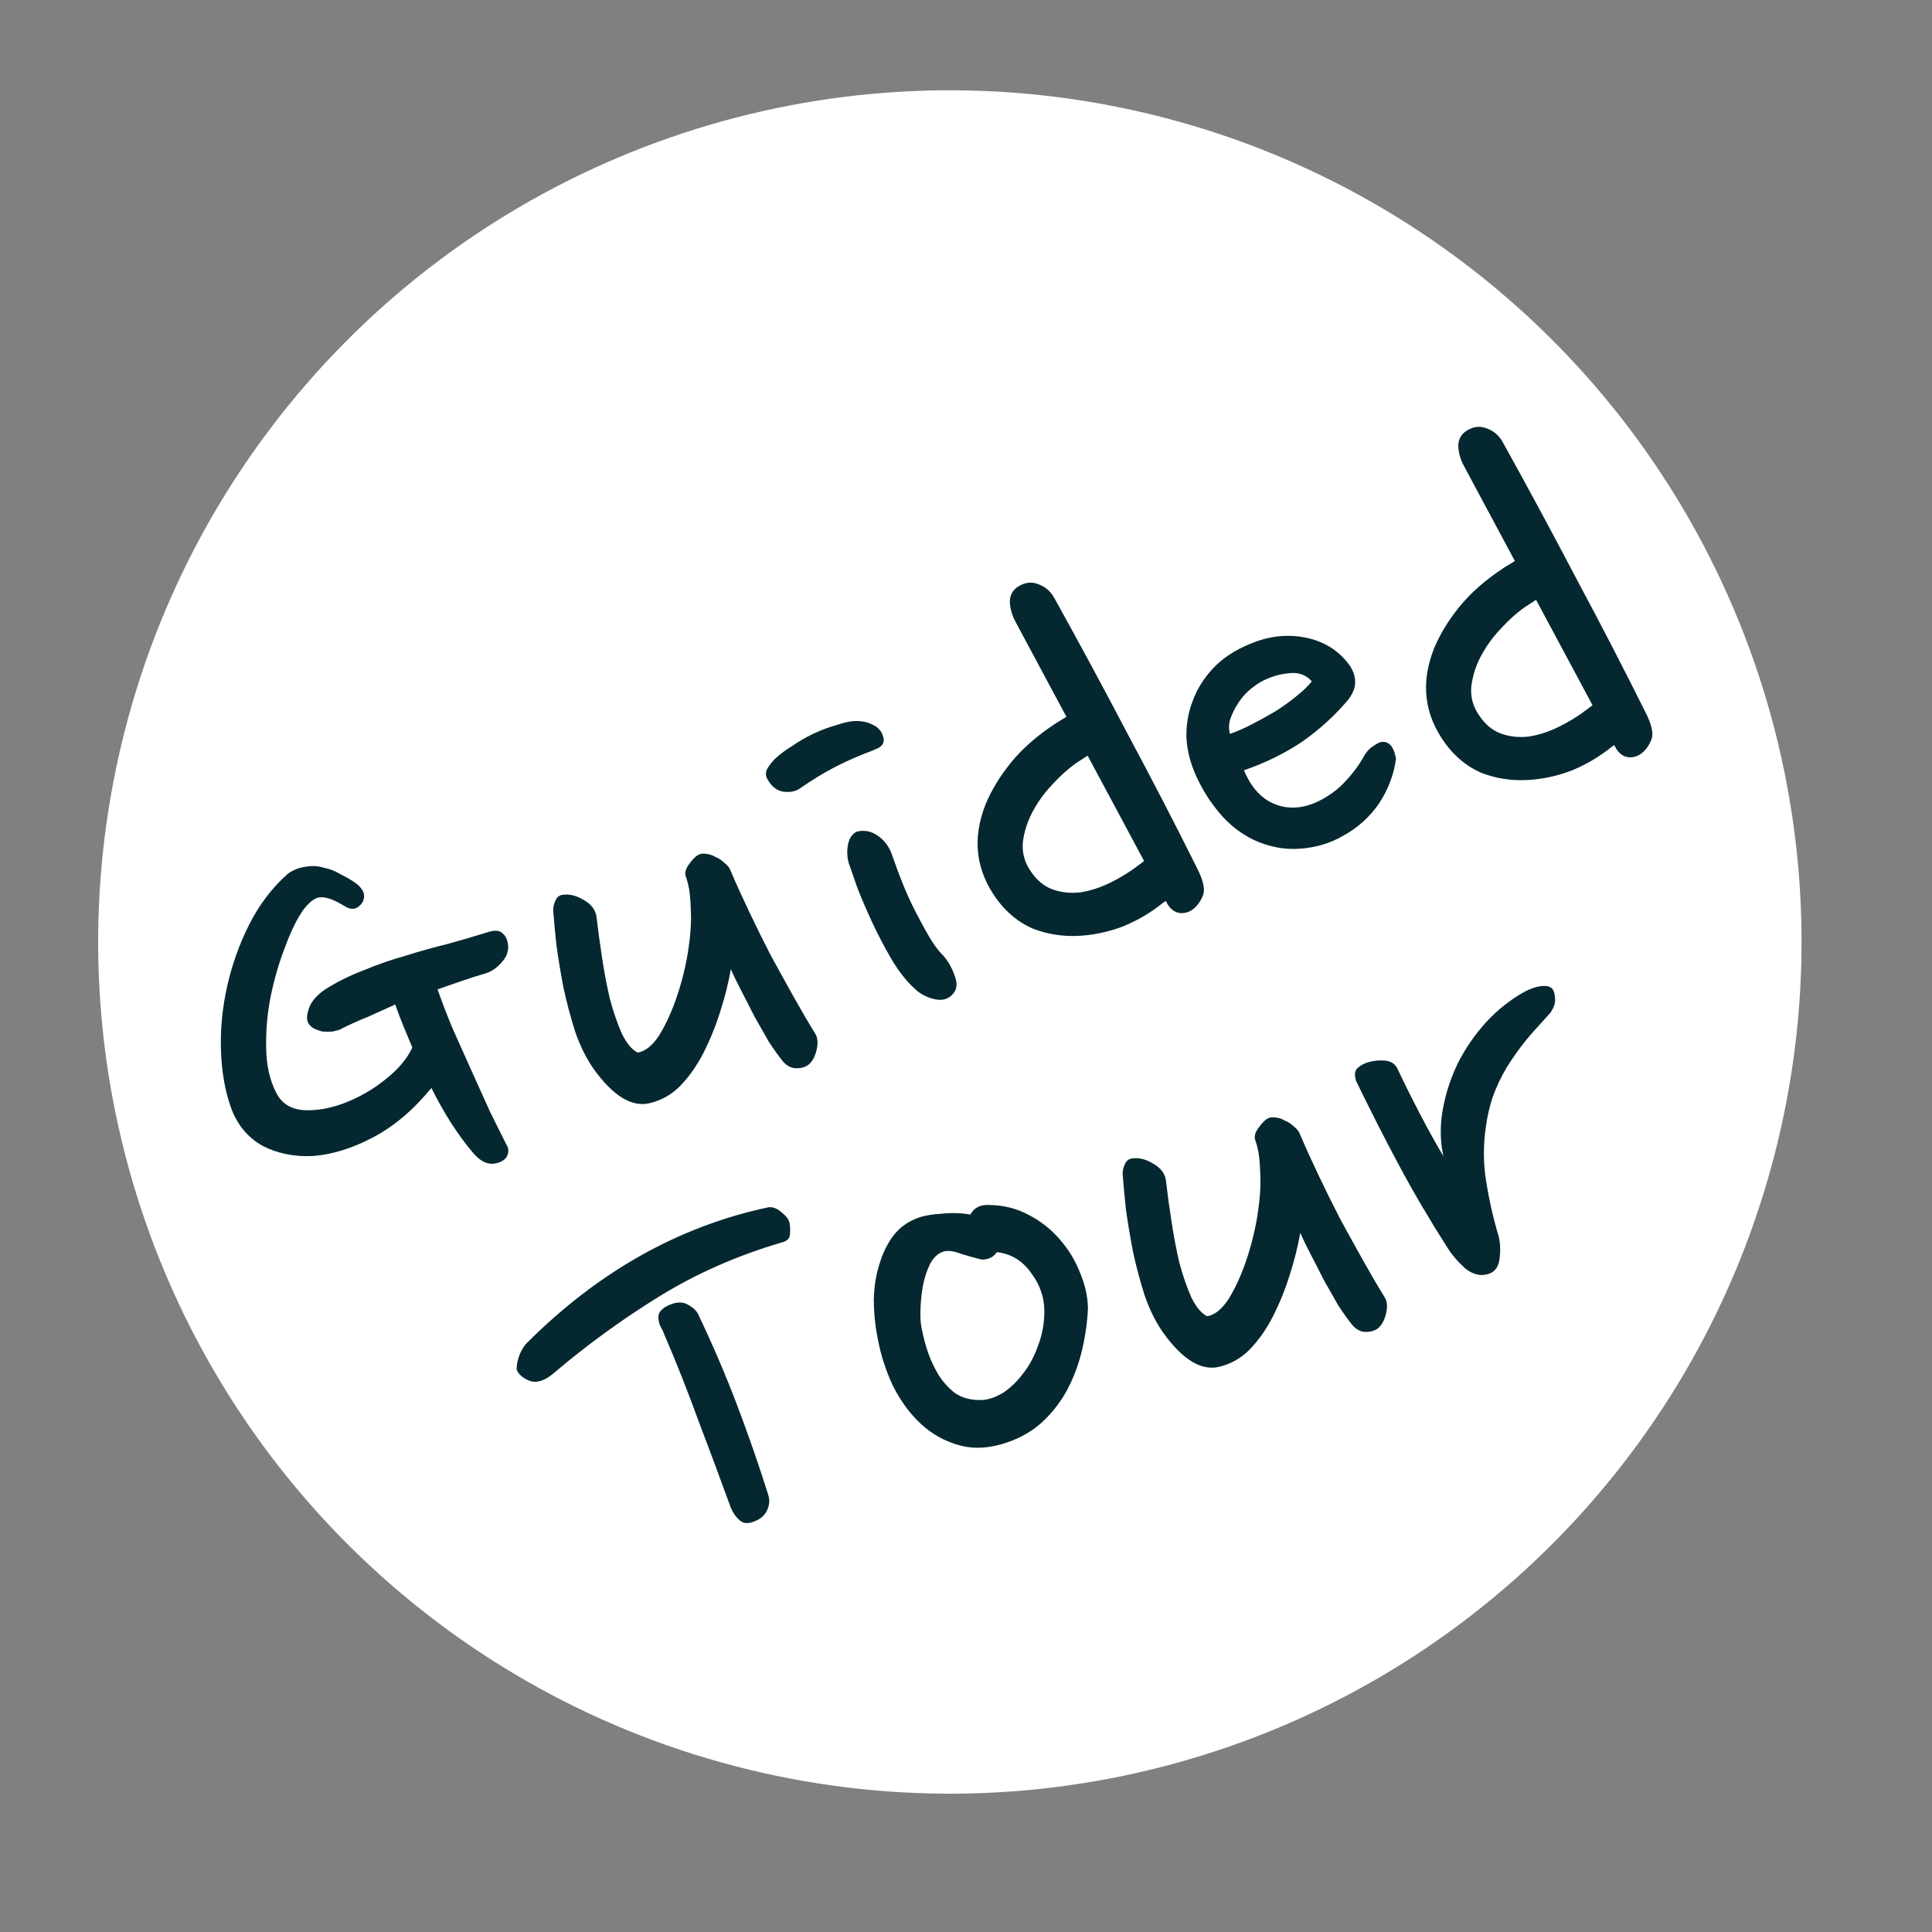
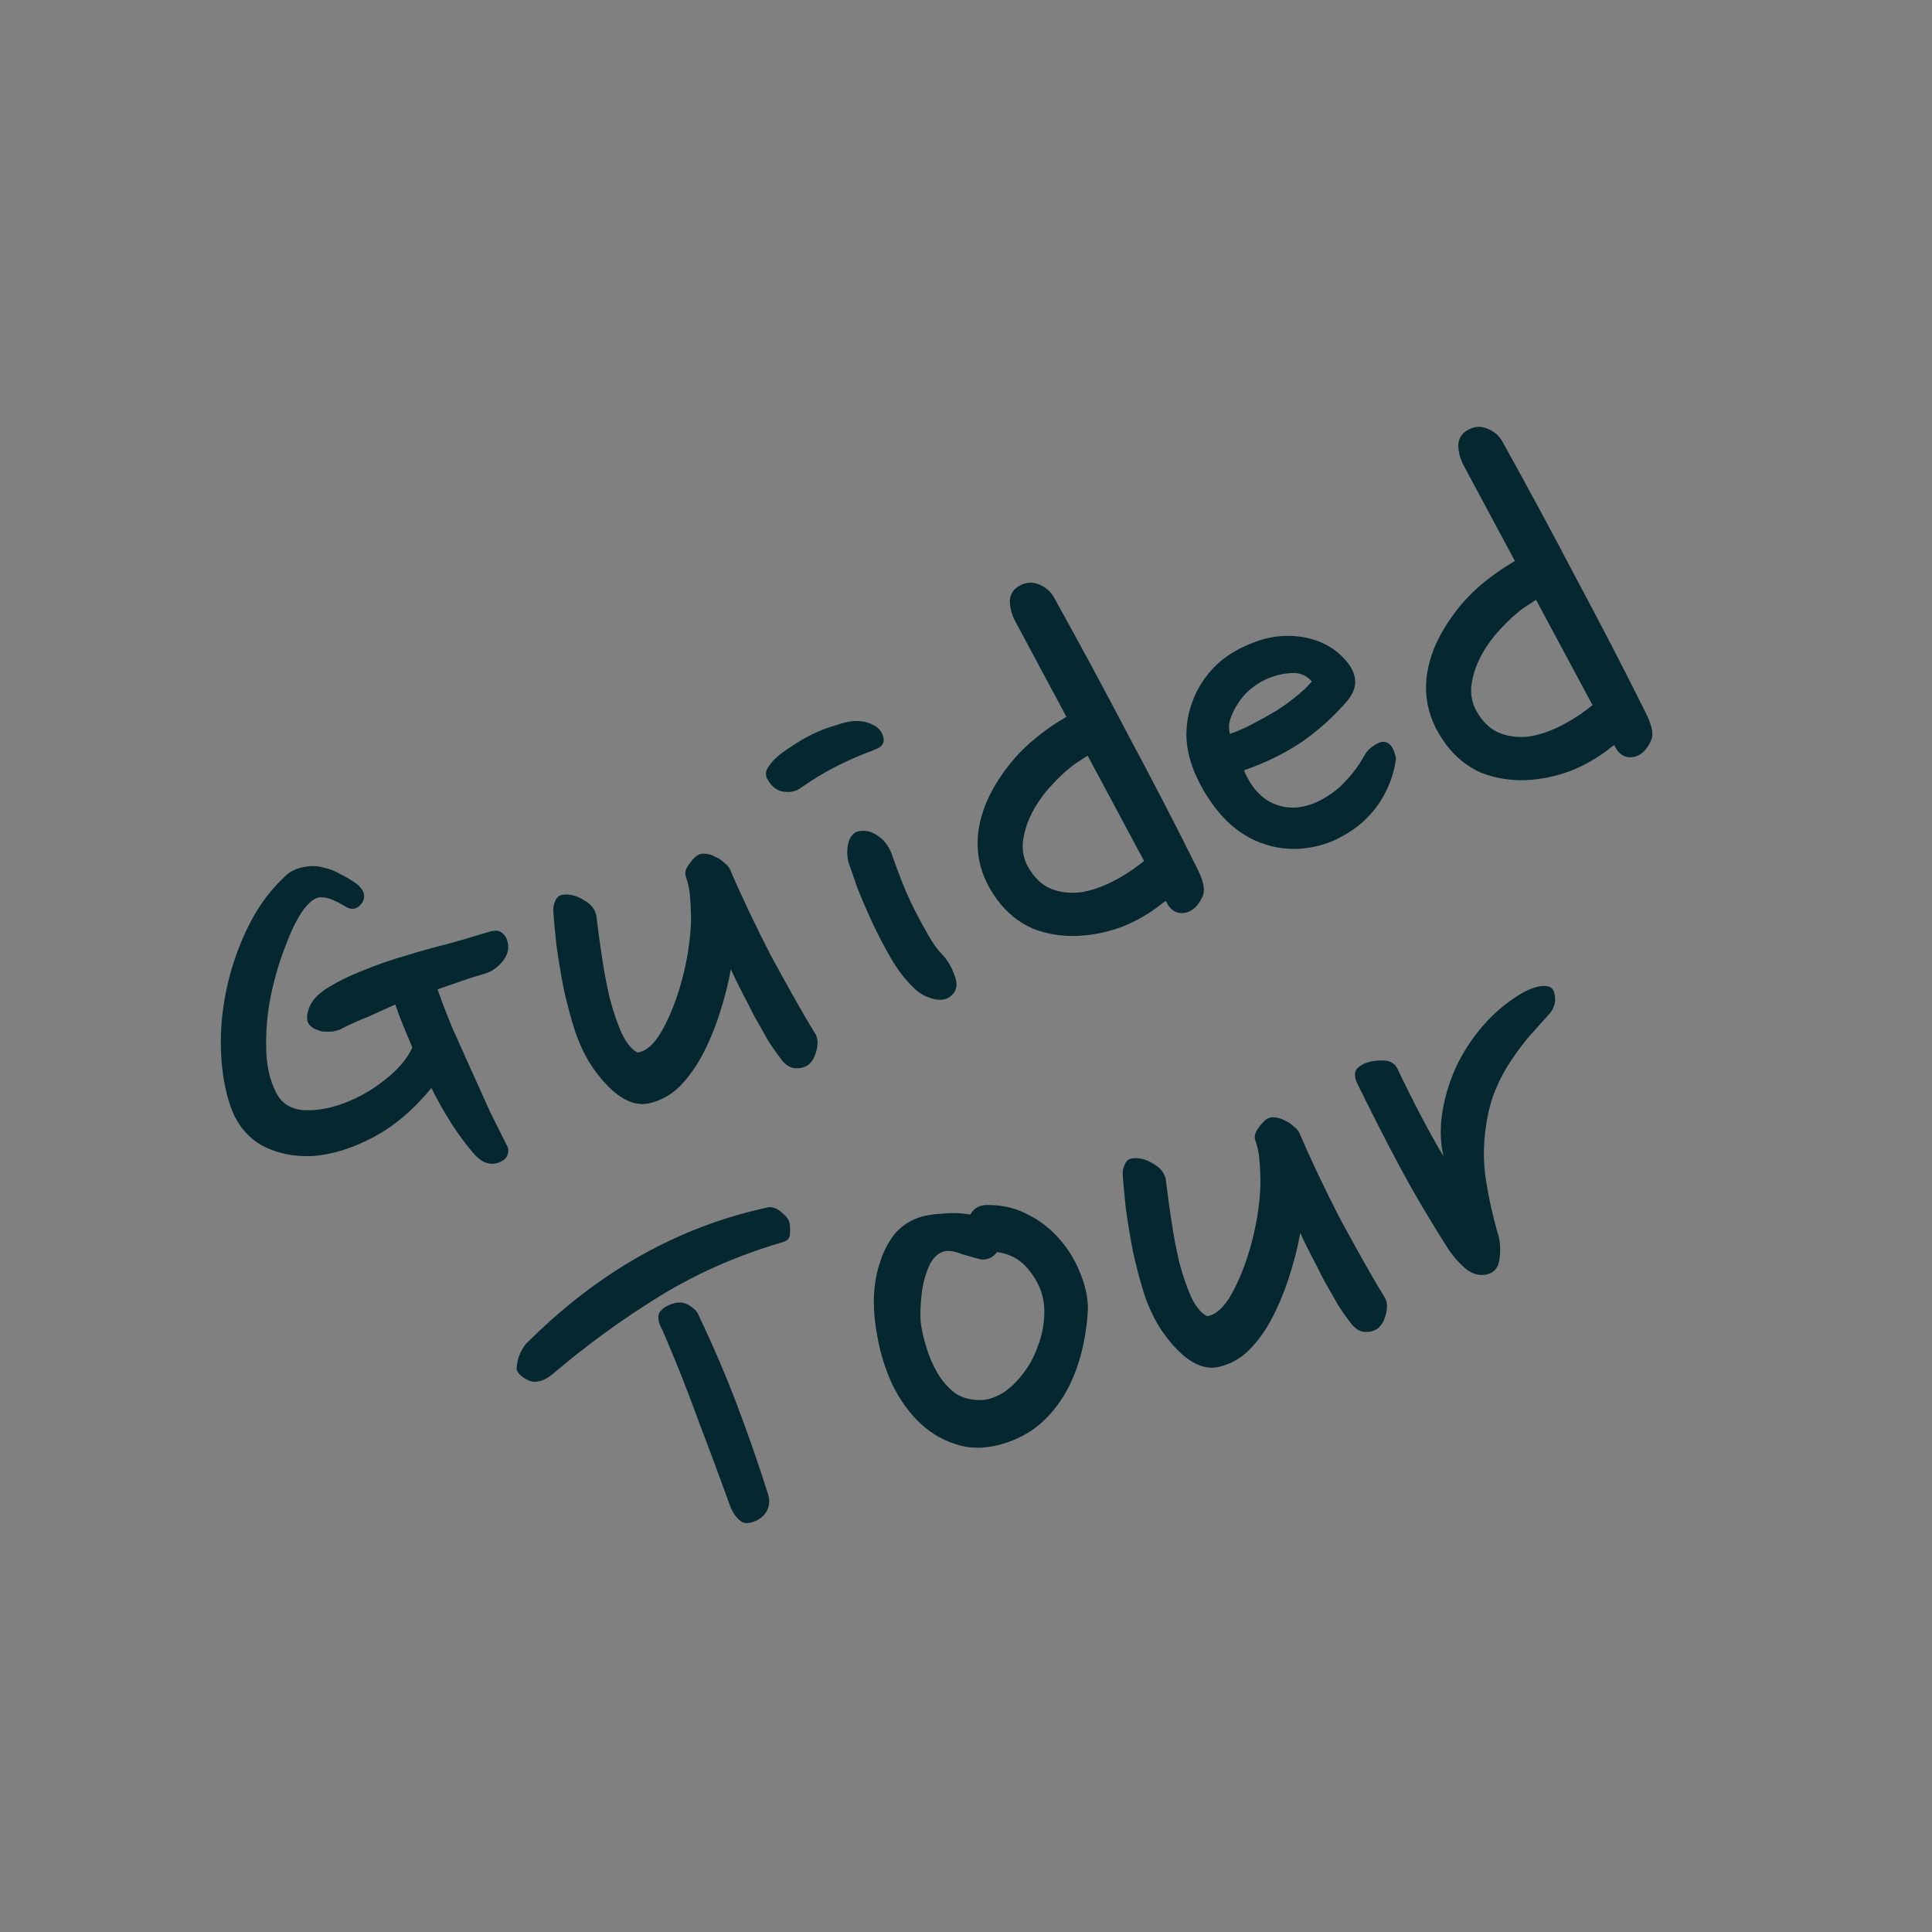
<svg xmlns="http://www.w3.org/2000/svg" width="23.897mm" height="23.897mm" version="1.1" viewBox="0 0 23.897 23.897">
  <rect x="0" y="0" width="23.897" height="23.897" fill="#808080" stroke="none" />
  <style>#scaffold { 
    animation: dash 4s linear 0s forwards;
    transform-origin: center center;
    transform-box: fill-box;
    stroke-dasharray: 300;
    stroke-dashoffset: 0%;}</style>
  <style>#instruction { 
    animation: appear 4s ease-in 0s forwards, throb 0.75s ease 4.5s 4 alternate;
    transform-origin: center center;
    transform-box: fill-box;}</style>
  <defs>
    <style type="text/css">

  @keyframes throb {
   from {opacity: 1; scale: 1;     }
   to   {opacity: 0.5; scale: 0.975}
  }

  @keyframes dash {
   from {stroke-dashoffset: 100%;}
   to   {stroke-dashoffset: 0%;  }
  }

  @keyframes appear {
   from {opacity: 0;}
   to   {opacity: 1;}
  }

</style>
  </defs>
  <a transform="rotate(-19.159 -81.57 158.31)" onclick="" onmouseout="" onmouseover="">
    <g id="tour">
-       <circle id="blah" cx="54.712" cy="50.401" r="10.043" style="fill:#fff;stroke-linecap:round;stroke-width:.983;stroke:#fff" onmouseout="style.fill = '#ffffff'; style.stroke = '#ffffff';" onmouseover="style.fill = '#2c9ad9ff';style.stroke = '#2c9ad9ff';" />
      <path d="m61.433 53.67q-0.149 0.083-0.315 0.174-0.158 0.091-0.323 0.216-0.158 0.116-0.307 0.282-0.141 0.158-0.257 0.382-0.166 0.315-0.224 0.647-0.058 0.323-0.075 0.639 0 0.149-0.075 0.307-0.066 0.149-0.191 0.149-0.158 0-0.257-0.158-0.091-0.166-0.124-0.315-0.141-0.589-0.232-1.161-0.091-0.581-0.158-1.153 0-0.116 0.066-0.149 0.075-0.033 0.166-0.025 0.1 0.008 0.191 0.05 0.091 0.041 0.108 0.133 0.033 0.307 0.083 0.647 0.05 0.332 0.1 0.572 0.033-0.282 0.182-0.547 0.149-0.265 0.365-0.481 0.224-0.216 0.498-0.365 0.282-0.149 0.572-0.199 0.124-0.017 0.207 0 0.083 0.017 0.116 0.058 0.033 0.041 0.008 0.133-0.017 0.091-0.124 0.166zm-5.167 0.406q-0.05 0.224-0.1 0.498-0.05 0.265-0.075 0.514-0.017 0.249 0 0.448 0.025 0.199 0.108 0.282 0.141 0.025 0.323-0.116 0.182-0.149 0.357-0.373t0.315-0.481q0.141-0.265 0.199-0.464 0.033-0.1 0.058-0.207t0.025-0.224q0-0.066 0.083-0.124 0.091-0.066 0.149-0.075 0.041-0.008 0.091 0.017 0.058 0.025 0.1 0.075 0.05 0.041 0.083 0.108 0.041 0.058 0.041 0.124 0.017 0.249 0.05 0.547 0.033 0.299 0.075 0.597 0.05 0.299 0.1 0.581t0.1 0.506q0.025 0.091-0.05 0.207t-0.166 0.141q-0.075 0.017-0.158-0.017-0.075-0.033-0.116-0.133-0.041-0.116-0.083-0.282-0.033-0.174-0.066-0.357-0.025-0.191-0.05-0.357-0.025-0.174-0.033-0.29-0.124 0.224-0.299 0.456-0.166 0.224-0.365 0.415-0.191 0.182-0.406 0.29-0.207 0.1-0.431 0.075-0.332-0.041-0.506-0.622-0.066-0.232-0.066-0.514 0.008-0.282 0.041-0.556 0.041-0.282 0.091-0.531 0.058-0.249 0.1-0.406 0.017-0.066 0.066-0.116 0.05-0.058 0.116-0.041 0.124 0.025 0.224 0.149 0.108 0.124 0.075 0.257zm-2.156-0.44q0.249 0.091 0.415 0.274 0.174 0.182 0.265 0.415 0.091 0.224 0.1 0.464 0.017 0.241-0.05 0.448-0.091 0.232-0.232 0.456t-0.323 0.398q-0.182 0.174-0.415 0.282-0.232 0.108-0.514 0.108-0.34 0-0.572-0.158t-0.365-0.406-0.174-0.564q-0.033-0.315 0.017-0.63 0.033-0.232 0.108-0.448 0.083-0.224 0.207-0.39 0.124-0.174 0.282-0.282 0.166-0.108 0.373-0.108 0.116 0 0.29 0.05 0.174 0.041 0.323 0.124 0.108-0.1 0.265-0.033zm-0.315 0.605q-0.091-0.058-0.216-0.149-0.116-0.1-0.207-0.1-0.1 0-0.199 0.091-0.091 0.091-0.166 0.216-0.066 0.116-0.116 0.241t-0.066 0.199q-0.025 0.124-0.033 0.299-0.008 0.174 0.025 0.348 0.033 0.166 0.124 0.307 0.1 0.133 0.29 0.191 0.116 0.033 0.274 0 0.158-0.041 0.307-0.141 0.158-0.1 0.29-0.265 0.141-0.166 0.216-0.382 0.083-0.241 0-0.498-0.075-0.265-0.315-0.382-0.058 0.041-0.116 0.041-0.058 0-0.091-0.017zm-2.272-1.012q-0.854-0.041-1.642 0.133-0.788 0.174-1.559 0.473-0.199 0.075-0.307-0.017-0.1-0.091-0.1-0.182 0.058-0.158 0.207-0.257 1.7-0.829 3.4-0.614 0.083 0.025 0.133 0.124 0.058 0.091 0.041 0.158-0.017 0.083-0.05 0.141-0.033 0.05-0.124 0.041zm-1.178 2.894q0 0.091-0.066 0.166-0.058 0.066-0.149 0.083-0.166 0.025-0.216-0.058t-0.058-0.191q-0.008-0.581-0.025-1.153-0.008-0.581-0.05-1.161 0-0.033-0.008-0.075-0.008-0.05 0-0.091 0.008-0.05 0.033-0.083 0.033-0.033 0.1-0.05 0.191-0.033 0.274 0.066 0.083 0.091 0.083 0.182 0.066 0.597 0.083 1.186 0.017 0.589 0 1.178zm12.307-9.189q-0.025-0.149 0.017-0.274 0.05-0.124 0.191-0.141 0.124-0.017 0.216 0.066 0.1 0.083 0.124 0.216 0.166 0.954 0.307 1.899 0.149 0.937 0.265 1.841 0.033 0.241-0.033 0.332-0.066 0.083-0.158 0.124-0.1 0.041-0.191 0-0.083-0.041-0.108-0.149l-0.008-0.05-0.033 0.008q-0.274 0.1-0.572 0.116-0.299 0.008-0.572-0.075-0.274-0.083-0.489-0.265-0.207-0.191-0.299-0.481-0.199-0.639 0.249-1.161 0.191-0.216 0.473-0.39t0.68-0.274l0.149-0.033zm-0.838 2.961q0.05 0.199 0.182 0.307t0.315 0.149q0.182 0.033 0.39 0.008 0.207-0.025 0.406-0.091l0.075-0.025-0.232-1.46-0.166 0.041q-0.174 0.05-0.373 0.158-0.191 0.1-0.34 0.241t-0.232 0.315q-0.075 0.174-0.025 0.357zm-1.468-0.705q-0.323 0.191-0.697 0.299-0.373 0.1-0.804 0.1 0.017 0.29 0.166 0.464 0.149 0.166 0.373 0.199 0.133 0.017 0.265-0.008 0.141-0.025 0.257-0.075 0.124-0.058 0.224-0.124t0.174-0.133 0.158-0.083q0.083-0.025 0.124-0.008 0.116 0.041 0.083 0.249-0.133 0.265-0.382 0.456-0.249 0.182-0.556 0.232-0.265 0.05-0.547-0.025t-0.506-0.29q-0.191-0.191-0.29-0.448t-0.124-0.531q-0.025-0.257 0.041-0.489 0.075-0.232 0.224-0.406 0.149-0.182 0.373-0.299 0.224-0.116 0.522-0.133 0.357-0.025 0.647 0.133t0.406 0.44q0.066 0.158 0.033 0.274-0.025 0.116-0.166 0.207zm-0.954-0.564q-0.083 0.017-0.182 0.058-0.091 0.041-0.174 0.108-0.075 0.058-0.141 0.141-0.058 0.075-0.066 0.174 0.141 0 0.307-0.025 0.174-0.025 0.332-0.058 0.166-0.041 0.299-0.091 0.141-0.05 0.232-0.108-0.066-0.158-0.249-0.191-0.174-0.041-0.357-0.008zm-2.612-1.692q-0.025-0.149 0.017-0.274 0.05-0.124 0.191-0.141 0.124-0.017 0.216 0.066 0.1 0.083 0.124 0.216 0.166 0.954 0.307 1.899 0.149 0.937 0.265 1.841 0.033 0.241-0.033 0.332-0.066 0.083-0.158 0.124-0.1 0.041-0.191 0-0.083-0.041-0.108-0.149l-0.008-0.05-0.033 0.008q-0.274 0.1-0.572 0.116-0.299 0.008-0.572-0.075-0.274-0.083-0.489-0.265-0.207-0.191-0.299-0.481-0.199-0.639 0.249-1.161 0.191-0.216 0.473-0.39t0.68-0.274l0.149-0.033zm-0.838 2.961q0.05 0.199 0.182 0.307t0.315 0.149q0.182 0.033 0.39 0.008 0.207-0.025 0.406-0.091l0.075-0.025-0.232-1.46-0.166 0.041q-0.174 0.05-0.373 0.158-0.191 0.1-0.34 0.241t-0.232 0.315q-0.075 0.174-0.025 0.357zm-1.178-2.14q-0.017 0.083-0.116 0.091t-0.166 0.008q-0.207 0.008-0.431 0.041-0.216 0.033-0.456 0.1-0.1 0.033-0.216-0.025t-0.141-0.232q0-0.066 0.05-0.108 0.05-0.041 0.116-0.075 0.108-0.05 0.257-0.083 0.149-0.041 0.299-0.058 0.158-0.017 0.299-0.008 0.141 0 0.232 0.025 0.133 0.041 0.207 0.124 0.083 0.083 0.066 0.199zm-0.191 2.762q0.058 0.133 0.058 0.29 0.008 0.149-0.083 0.207-0.116 0.075-0.249-0.008-0.133-0.083-0.199-0.224-0.091-0.174-0.141-0.423-0.05-0.257-0.075-0.506t-0.033-0.464q0-0.216 0-0.323 0.008-0.116 0.066-0.216t0.149-0.116q0.149 0.008 0.241 0.141 0.091 0.124 0.083 0.315 0 0.149 0.008 0.332t0.033 0.365q0.025 0.182 0.058 0.357 0.033 0.166 0.083 0.274zm-3.89-1.833q-0.05 0.224-0.1 0.498-0.05 0.265-0.075 0.514-0.017 0.249 0 0.448 0.025 0.199 0.108 0.282 0.141 0.025 0.323-0.116 0.182-0.149 0.357-0.373t0.315-0.481q0.141-0.265 0.199-0.464 0.033-0.1 0.058-0.207t0.025-0.224q0-0.066 0.083-0.124 0.091-0.066 0.149-0.075 0.041-0.008 0.091 0.017 0.058 0.025 0.1 0.075 0.05 0.041 0.083 0.108 0.041 0.058 0.041 0.124 0.017 0.249 0.05 0.547 0.033 0.299 0.075 0.597 0.05 0.299 0.1 0.581t0.1 0.506q0.025 0.091-0.05 0.207t-0.166 0.141q-0.075 0.017-0.158-0.017-0.075-0.033-0.116-0.133-0.041-0.116-0.083-0.282-0.033-0.174-0.066-0.357-0.025-0.191-0.05-0.357-0.025-0.174-0.033-0.29-0.124 0.224-0.299 0.456-0.166 0.224-0.365 0.415-0.191 0.182-0.406 0.29-0.207 0.1-0.431 0.075-0.332-0.041-0.506-0.622-0.066-0.232-0.066-0.514 0.008-0.282 0.041-0.556 0.041-0.282 0.091-0.531 0.058-0.249 0.1-0.406 0.017-0.066 0.066-0.116 0.05-0.058 0.116-0.041 0.124 0.025 0.224 0.149 0.108 0.124 0.075 0.257zm-3.442 0.265q-0.041 0-0.108-0.008-0.058-0.017-0.116-0.041-0.05-0.033-0.091-0.075-0.041-0.05-0.041-0.1 0-0.066 0.075-0.158 0.083-0.1 0.265-0.149 0.249-0.058 0.522-0.066 0.274-0.017 0.547 0 0.274 0.008 0.539 0.033 0.265 0.017 0.498 0.025 0.133 0 0.174 0.05 0.041 0.05 0.041 0.116 0 0.149-0.133 0.232-0.133 0.083-0.265 0.075-0.141-0.008-0.299-0.008-0.149 0-0.315 0 0 0.232 0.017 0.522 0.025 0.282 0.05 0.572t0.05 0.556q0.033 0.265 0.058 0.448 0.017 0.066-0.033 0.124-0.041 0.05-0.133 0.05-0.174 0-0.257-0.216-0.158-0.406-0.224-0.929-0.448 0.274-0.879 0.34-0.431 0.066-0.78-0.025-0.34-0.1-0.556-0.332-0.207-0.241-0.207-0.581 0-0.323 0.116-0.697 0.116-0.373 0.332-0.722 0.216-0.348 0.506-0.63 0.299-0.29 0.663-0.44 0.124-0.033 0.232-0.008 0.116 0.017 0.207 0.083 0.1 0.058 0.174 0.149 0.083 0.083 0.141 0.166 0.041 0.058 0.05 0.124 0.008 0.066-0.05 0.124-0.124 0.091-0.216-0.017-0.141-0.174-0.241-0.207-0.091-0.041-0.257 0.066-0.166 0.116-0.365 0.357-0.199 0.232-0.373 0.522-0.166 0.282-0.265 0.589-0.1 0.299-0.066 0.556 0.025 0.224 0.249 0.323 0.224 0.091 0.506 0.083 0.29-0.008 0.572-0.108 0.29-0.1 0.448-0.265-0.008-0.141-0.017-0.282-0.008-0.149-0.008-0.29-0.182 0.017-0.365 0.033-0.182 0.008-0.373 0.033z" style="fill:#052830;stroke-width:.518" />
    </g>
  </a>
</svg>